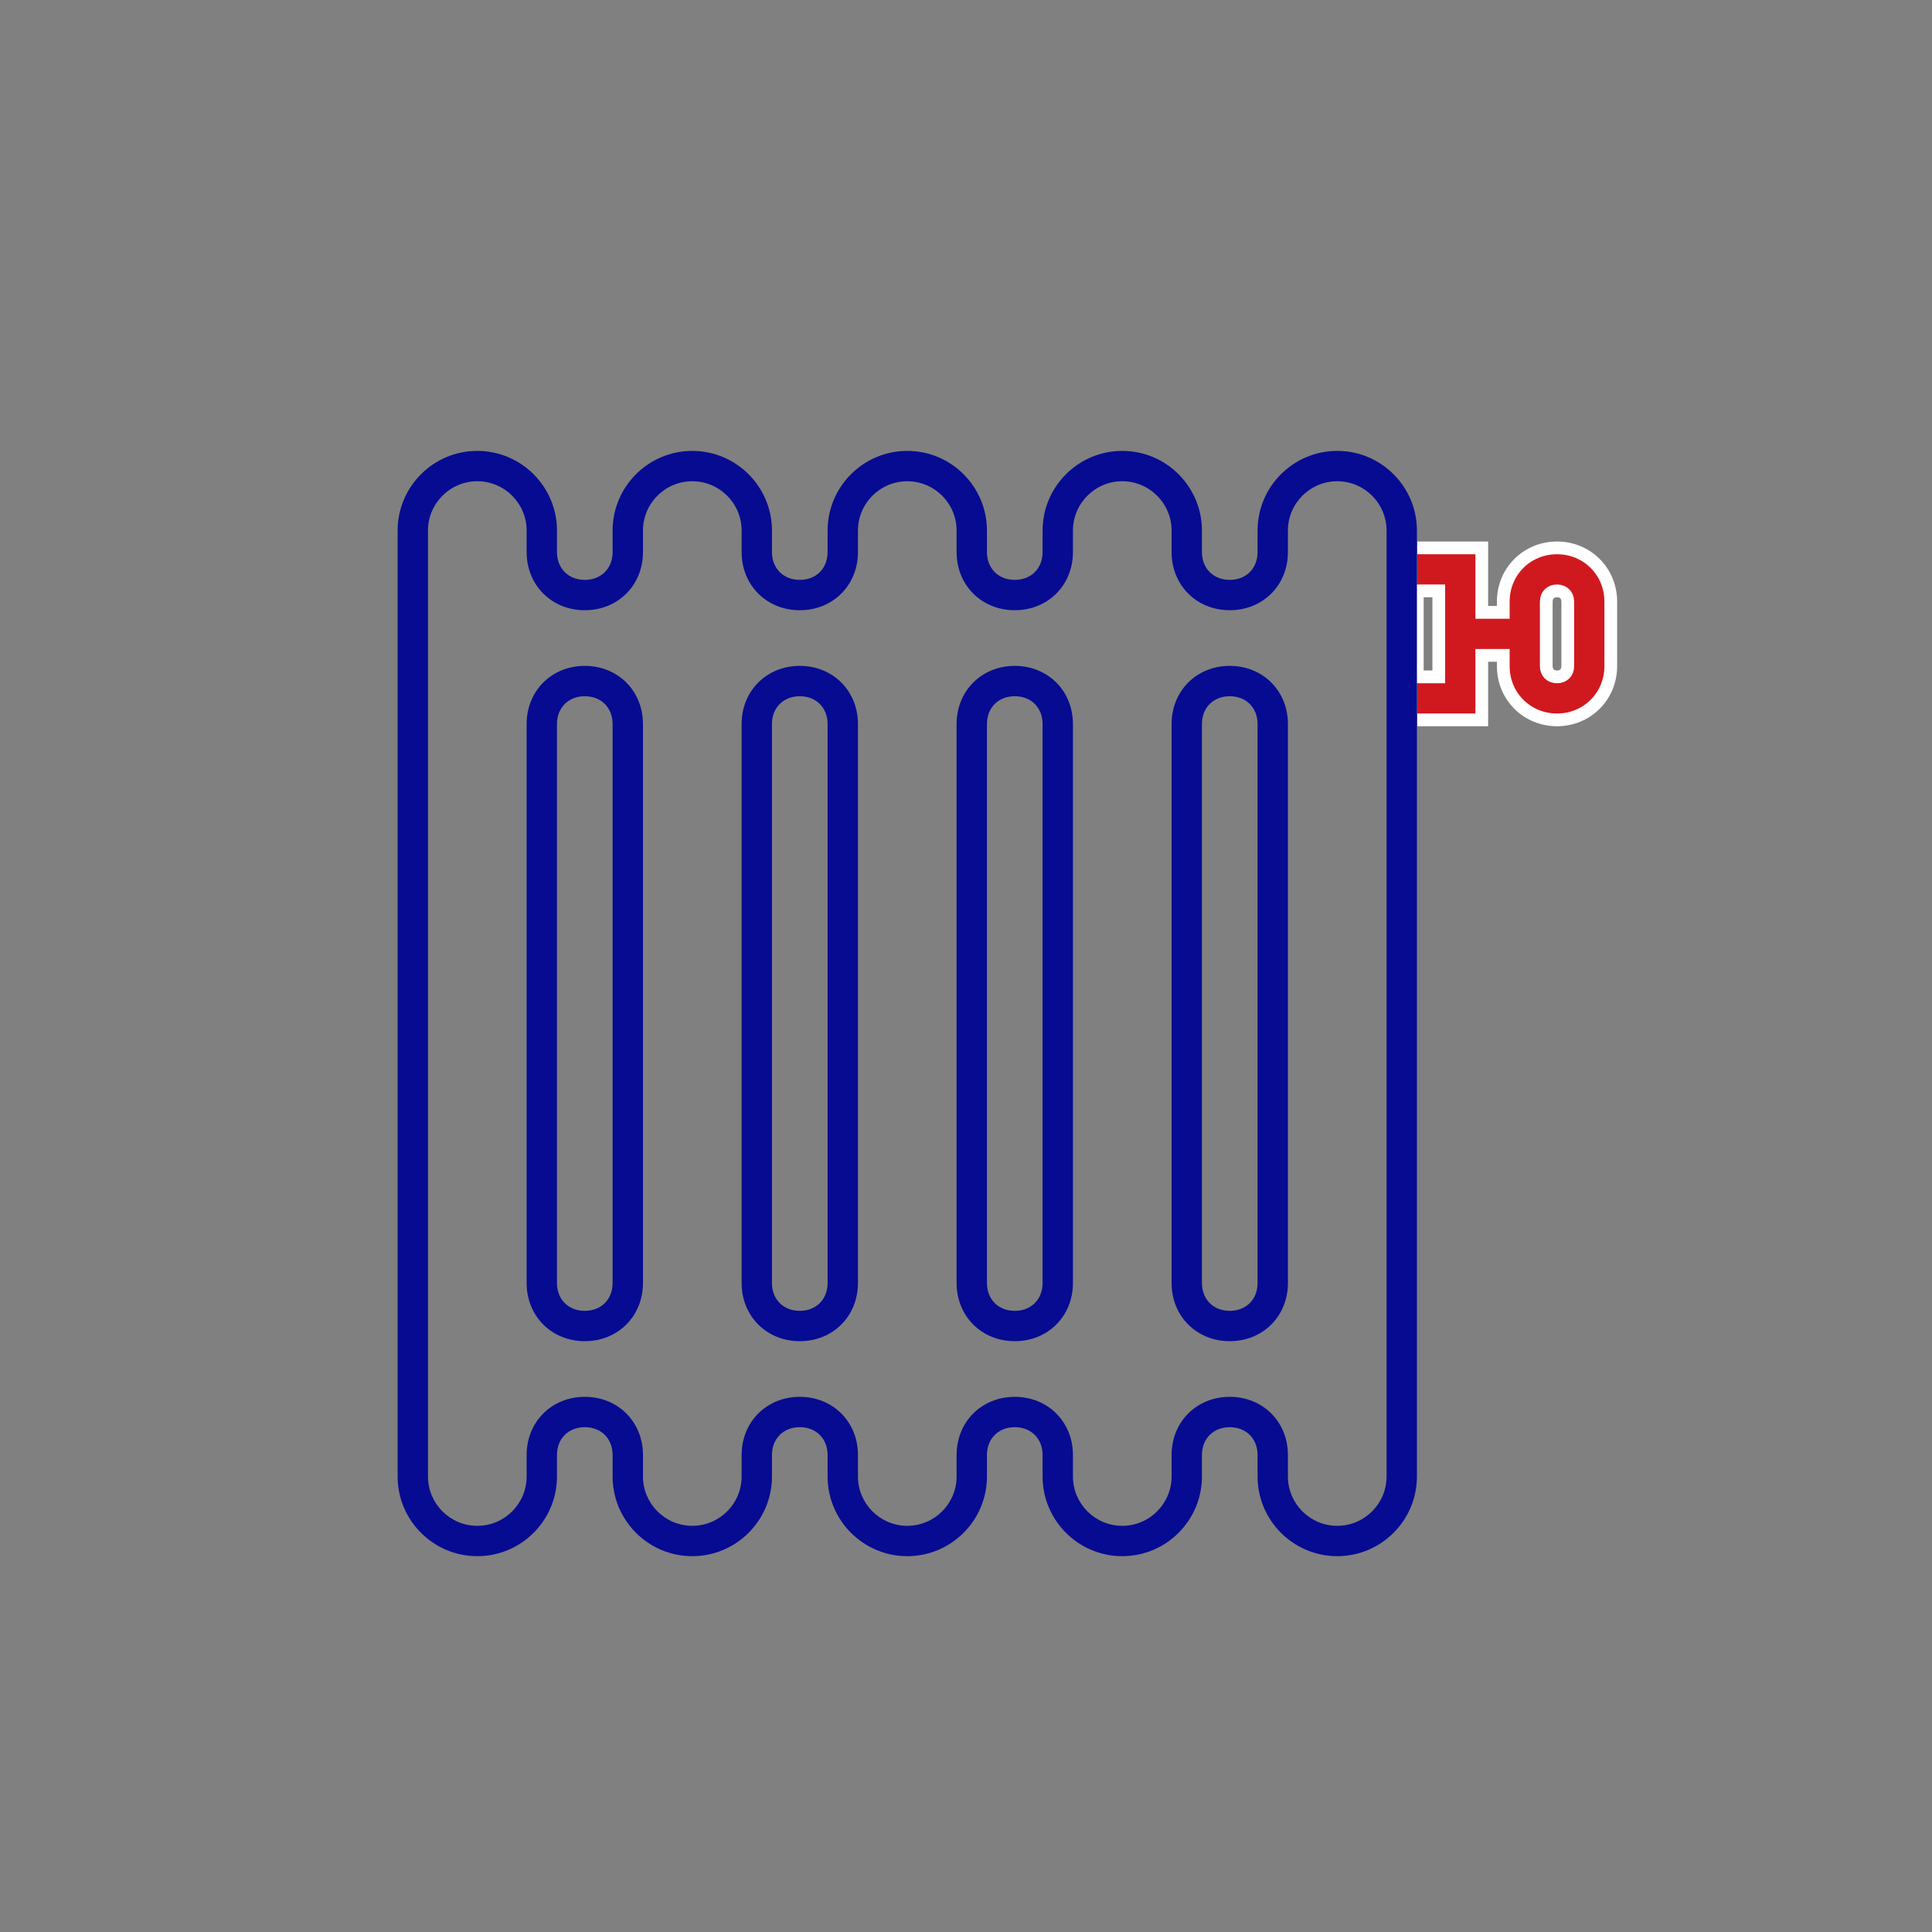
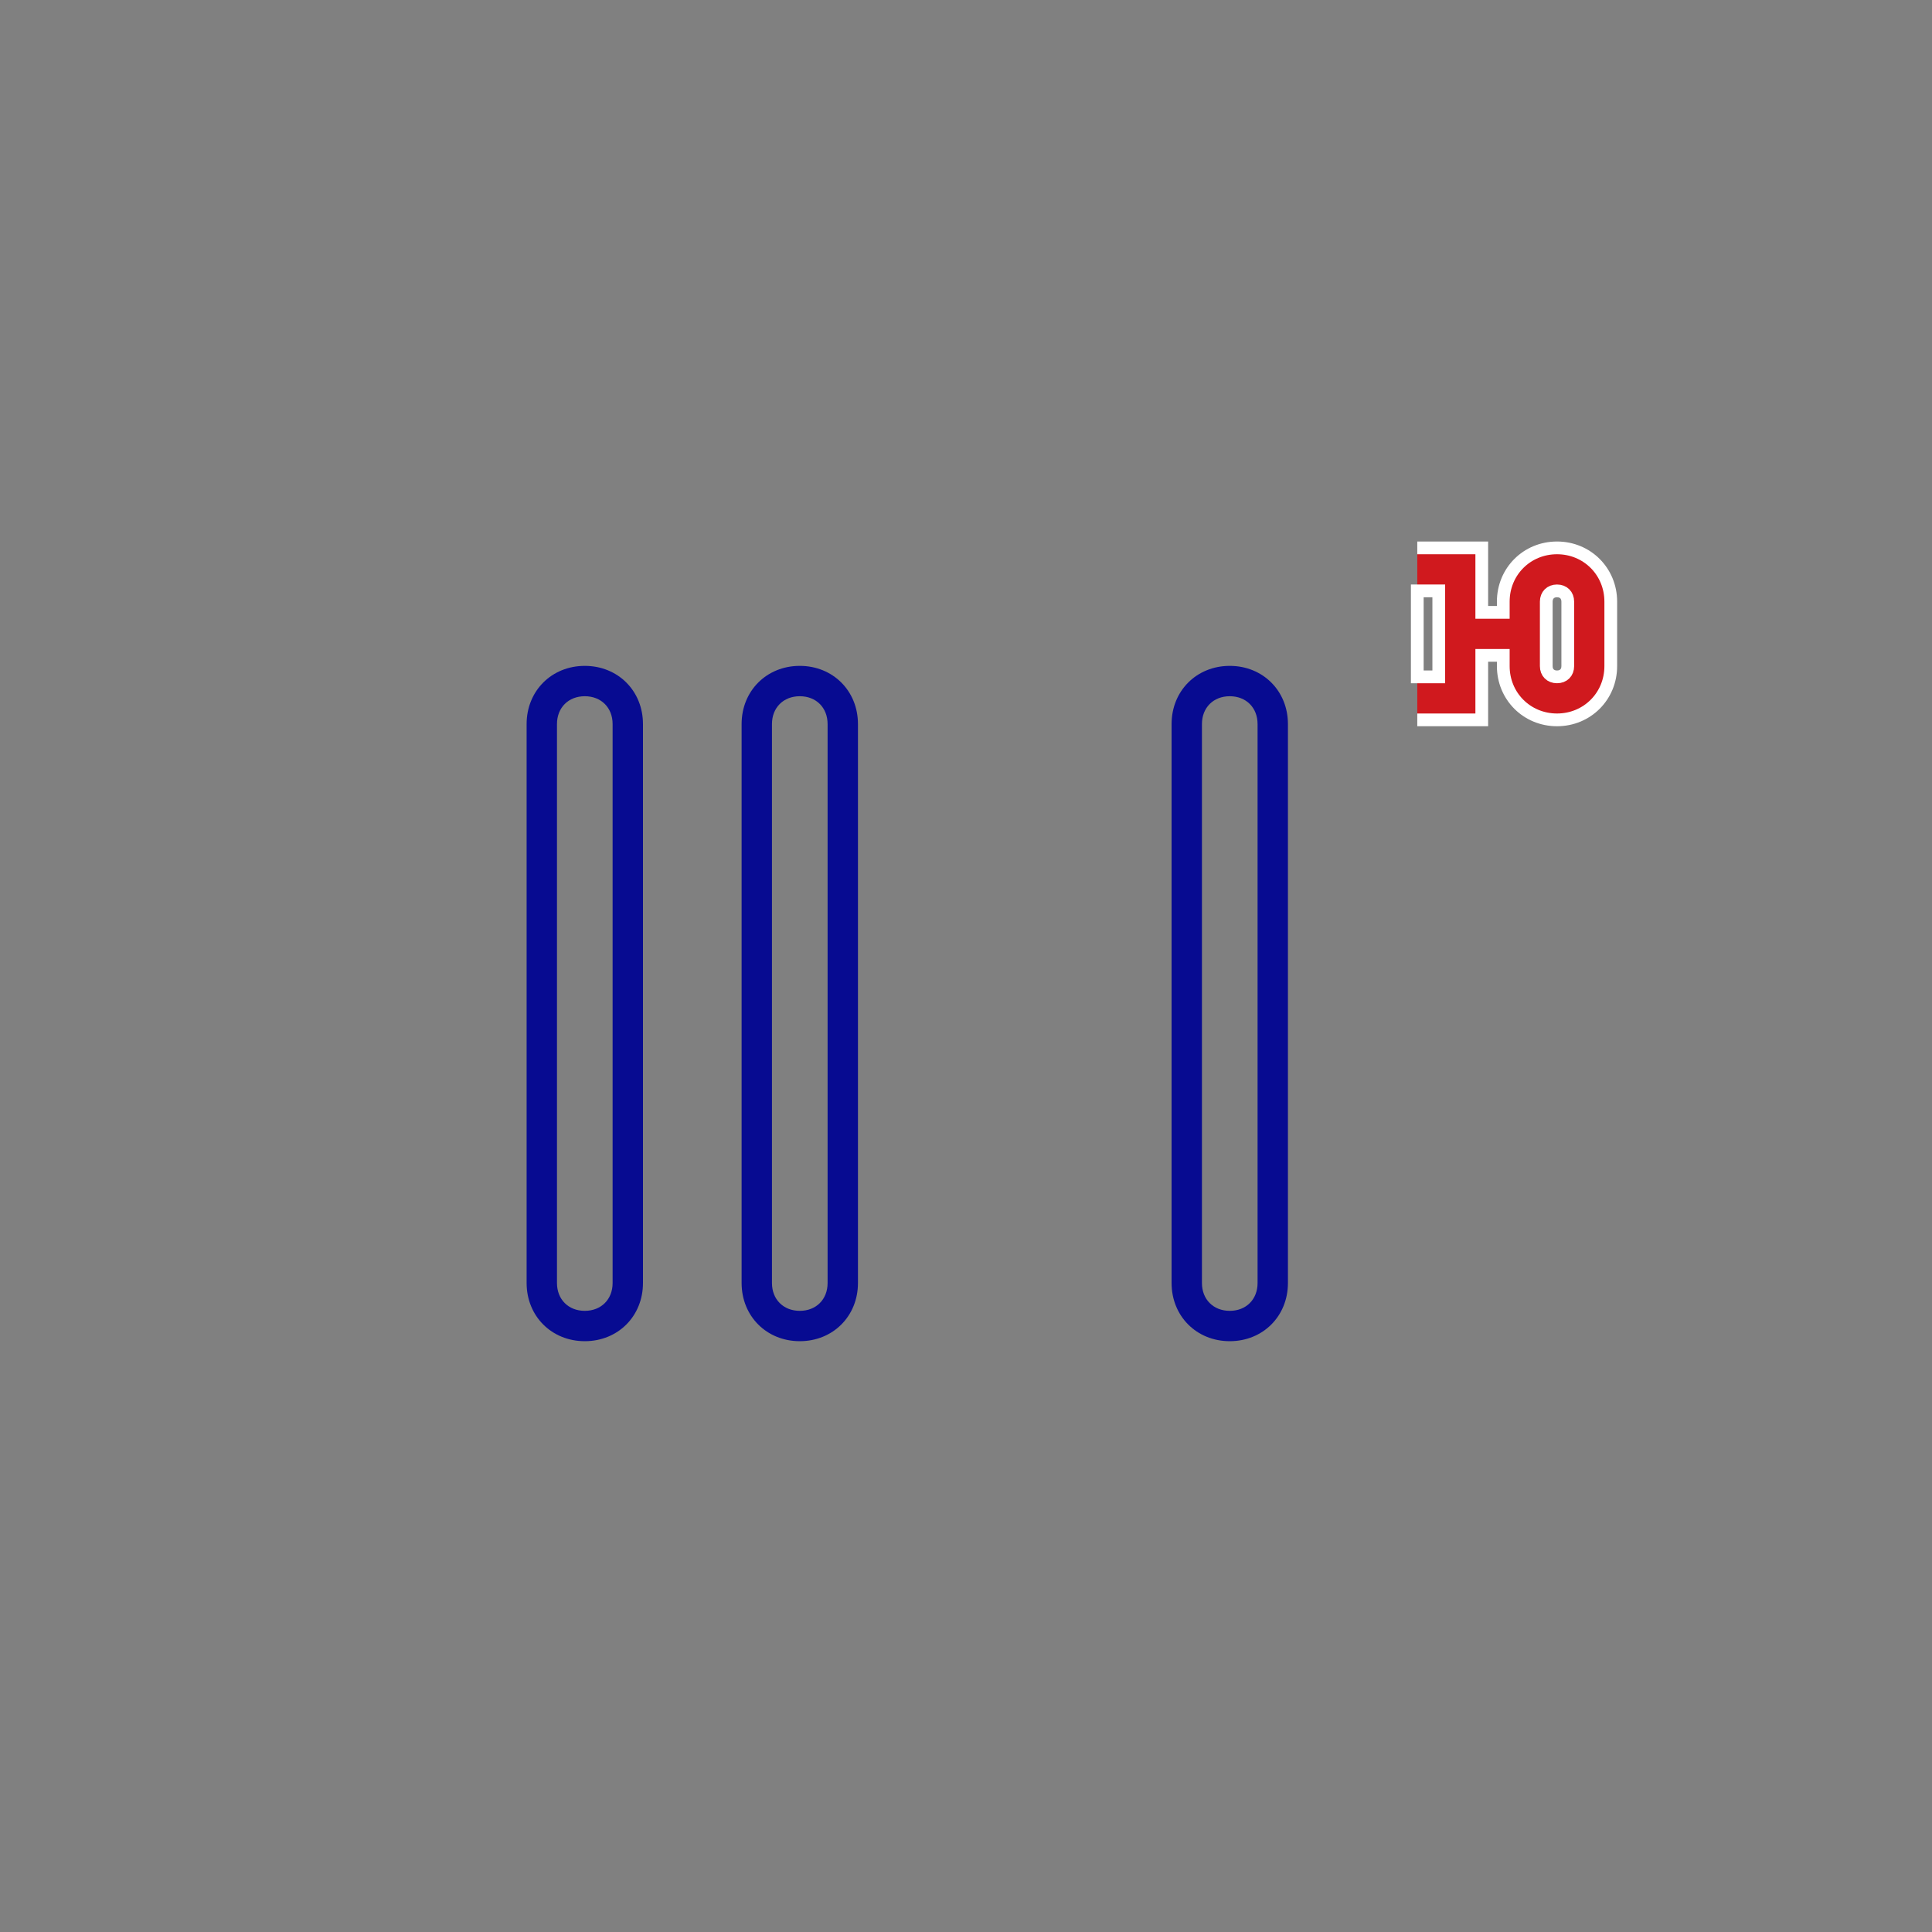
<svg xmlns="http://www.w3.org/2000/svg" version="1.1" id="Layer_1" x="0px" y="0px" width="512px" height="512px" viewBox="0 0 512 512" enable-background="new 0 0 512 512" xml:space="preserve">
  <rect x="0" y="0" width="512" height="512" fill="#808080" stroke="none" />
  <path fill="#D0191E" stroke="#FFFFFF" stroke-width="3.376" stroke-miterlimit="10" d="M375.594,190.772h17.091v-17.092h5.698  v2.849c0,7.976,6.267,14.243,14.242,14.243c7.977,0,14.245-6.267,14.245-14.243v-17.093c0-7.976-6.269-14.243-14.245-14.243  c-7.976,0-14.242,6.267-14.242,14.243v2.849h-5.698v-17.091h-17.091 M381.289,179.378h-5.695v-22.789h5.695V179.378z   M415.475,176.53c0,1.709-1.14,2.848-2.85,2.848s-2.849-1.139-2.849-2.848v-17.093c0-1.709,1.139-2.848,2.849-2.848  s2.85,1.139,2.85,2.848V176.53z" />
  <g>
    <path fill="none" d="M211.95,187.858c-2.481,0-4.022,1.542-4.022,4.023v148.132c0,2.48,1.542,4.021,4.022,4.021   c2.481,0,4.023-1.541,4.023-4.021V191.881C215.973,189.4,214.431,187.858,211.95,187.858z" />
    <path fill="none" d="M268.924,187.858c-2.481,0-4.021,1.542-4.021,4.023v148.132c0,2.48,1.54,4.021,4.021,4.021   c2.48,0,4.022-1.541,4.022-4.021V191.881C272.947,189.4,271.405,187.858,268.924,187.858z" />
-     <path fill="none" d="M325.898,187.858c-2.48,0-4.023,1.542-4.023,4.023v148.132c0,2.48,1.543,4.021,4.023,4.021   c2.481,0,4.021-1.541,4.021-4.021V191.881C329.919,189.4,328.379,187.858,325.898,187.858z" />
    <path fill="none" d="M154.976,187.858c-2.481,0-4.022,1.542-4.022,4.023v148.132c0,2.48,1.542,4.021,4.022,4.021   c2.481,0,4.023-1.541,4.023-4.021V191.881C158.999,189.4,157.458,187.858,154.976,187.858z" />
    <path fill="#070B91" d="M325.898,176.464c-8.79,0-15.417,6.628-15.417,15.417v148.132c0,8.789,6.627,15.416,15.417,15.416   s15.417-6.627,15.417-15.416V191.881C341.315,183.092,334.688,176.464,325.898,176.464z M333.27,340.014   c0,4.341-3.031,7.372-7.372,7.372c-4.34,0-7.372-3.031-7.372-7.372V191.881c0-4.341,3.032-7.373,7.372-7.373   c4.341,0,7.372,3.031,7.372,7.373V340.014z" />
-     <path fill="#070B91" d="M268.924,176.464c-8.79,0-15.418,6.628-15.418,15.417v148.132c0,8.789,6.628,15.416,15.418,15.416   c8.789,0,15.417-6.627,15.417-15.416V191.881C284.341,183.092,277.713,176.464,268.924,176.464z M276.296,340.014   c0,4.341-3.032,7.372-7.372,7.372c-4.341,0-7.372-3.031-7.372-7.372V191.881c0-4.341,3.031-7.373,7.372-7.373   c4.34,0,7.372,3.031,7.372,7.373V340.014z" />
    <path fill="#070B91" d="M154.976,176.464c-8.789,0-15.417,6.628-15.417,15.417v148.132c0,8.789,6.628,15.416,15.417,15.416   c8.79,0,15.417-6.627,15.417-15.416V191.881C170.394,183.092,163.766,176.464,154.976,176.464z M162.348,340.014   c0,4.341-3.031,7.372-7.372,7.372s-7.372-3.031-7.372-7.372V191.881c0-4.341,3.031-7.373,7.372-7.373s7.372,3.031,7.372,7.373   V340.014z" />
    <path fill="#070B91" d="M211.95,176.464c-8.789,0-15.417,6.628-15.417,15.417v148.132c0,8.789,6.628,15.416,15.417,15.416   c8.79,0,15.417-6.627,15.417-15.416V191.881C227.367,183.092,220.74,176.464,211.95,176.464z M219.322,340.014   c0,4.341-3.031,7.372-7.372,7.372s-7.372-3.031-7.372-7.372V191.881c0-4.341,3.031-7.373,7.372-7.373s7.372,3.031,7.372,7.373   V340.014z" />
-     <path fill="#070B91" d="M375.5,190.206v-8.045v-26.139v-8.045v-7.372c0-11.643-9.475-21.115-21.115-21.115   c-11.644,0-21.115,9.472-21.115,21.115v5.697c0,4.341-3.031,7.372-7.372,7.372c-4.34,0-7.372-3.031-7.372-7.372v-5.697   c0-11.643-9.472-21.115-21.115-21.115c-11.643,0-21.114,9.472-21.114,21.115v5.697c0,4.341-3.032,7.372-7.372,7.372   c-4.341,0-7.372-3.031-7.372-7.372v-5.697c0-11.643-9.473-21.115-21.115-21.115s-21.115,9.472-21.115,21.115v5.697   c0,4.341-3.031,7.372-7.372,7.372s-7.372-3.031-7.372-7.372v-5.697c0-11.643-9.472-21.115-21.115-21.115   c-11.643,0-21.115,9.472-21.115,21.115v5.697c0,4.341-3.031,7.372-7.372,7.372s-7.372-3.031-7.372-7.372v-5.697   c0-11.643-9.472-21.115-21.115-21.115s-21.115,9.472-21.115,21.115v250.684c0,11.644,9.472,21.115,21.115,21.115   s21.115-9.472,21.115-21.115v-5.696c0-4.342,3.031-7.373,7.372-7.373s7.372,3.031,7.372,7.373v5.696   c0,11.644,9.472,21.115,21.115,21.115c11.643,0,21.115-9.472,21.115-21.115v-5.696c0-4.342,3.031-7.373,7.372-7.373   s7.372,3.031,7.372,7.373v5.696c0,11.644,9.472,21.115,21.115,21.115s21.115-9.472,21.115-21.115v-5.696   c0-4.342,3.031-7.373,7.372-7.373c4.34,0,7.372,3.031,7.372,7.373v5.696c0,11.644,9.472,21.115,21.114,21.115   c11.644,0,21.115-9.472,21.115-21.115v-5.696c0-4.342,3.032-7.373,7.372-7.373c4.341,0,7.372,3.031,7.372,7.373v5.696   c0,11.644,9.472,21.115,21.115,21.115c11.641,0,21.115-9.472,21.115-21.115v-11.395V368.5v-17.092v-11.395V190.206z    M367.452,391.289c0,7.207-5.86,13.07-13.067,13.07s-13.07-5.863-13.07-13.07v-5.696c0-8.79-6.627-15.418-15.417-15.418   s-15.417,6.628-15.417,15.418v5.696c0,7.207-5.863,13.07-13.07,13.07s-13.069-5.863-13.069-13.07v-5.696   c0-8.79-6.628-15.418-15.417-15.418c-8.79,0-15.418,6.628-15.418,15.418v5.696c0,7.207-5.862,13.07-13.069,13.07   s-13.069-5.863-13.069-13.07v-5.696c0-8.79-6.628-15.418-15.417-15.418c-8.789,0-15.417,6.628-15.417,15.418v5.696   c0,7.207-5.863,13.07-13.07,13.07s-13.069-5.863-13.069-13.07v-5.696c0-8.79-6.628-15.418-15.417-15.418   c-8.789,0-15.417,6.628-15.417,15.418v5.696c0,7.207-5.863,13.07-13.07,13.07s-13.07-5.863-13.07-13.07V140.605   c0-7.207,5.863-13.07,13.07-13.07s13.07,5.863,13.07,13.07v5.697c0,8.789,6.628,15.417,15.417,15.417   c8.79,0,15.417-6.628,15.417-15.417v-5.697c0-7.207,5.862-13.07,13.069-13.07s13.07,5.863,13.07,13.07v5.697   c0,8.789,6.628,15.417,15.417,15.417c8.79,0,15.417-6.628,15.417-15.417v-5.697c0-7.207,5.862-13.07,13.069-13.07   s13.069,5.863,13.069,13.07v5.697c0,8.789,6.628,15.417,15.418,15.417c8.789,0,15.417-6.628,15.417-15.417v-5.697   c0-7.207,5.862-13.07,13.069-13.07s13.07,5.863,13.07,13.07v5.697c0,8.789,6.627,15.417,15.417,15.417s15.417-6.628,15.417-15.417   v-5.697c0-7.207,5.863-13.07,13.07-13.07s13.067,5.863,13.067,13.07V391.289z" />
  </g>
</svg>